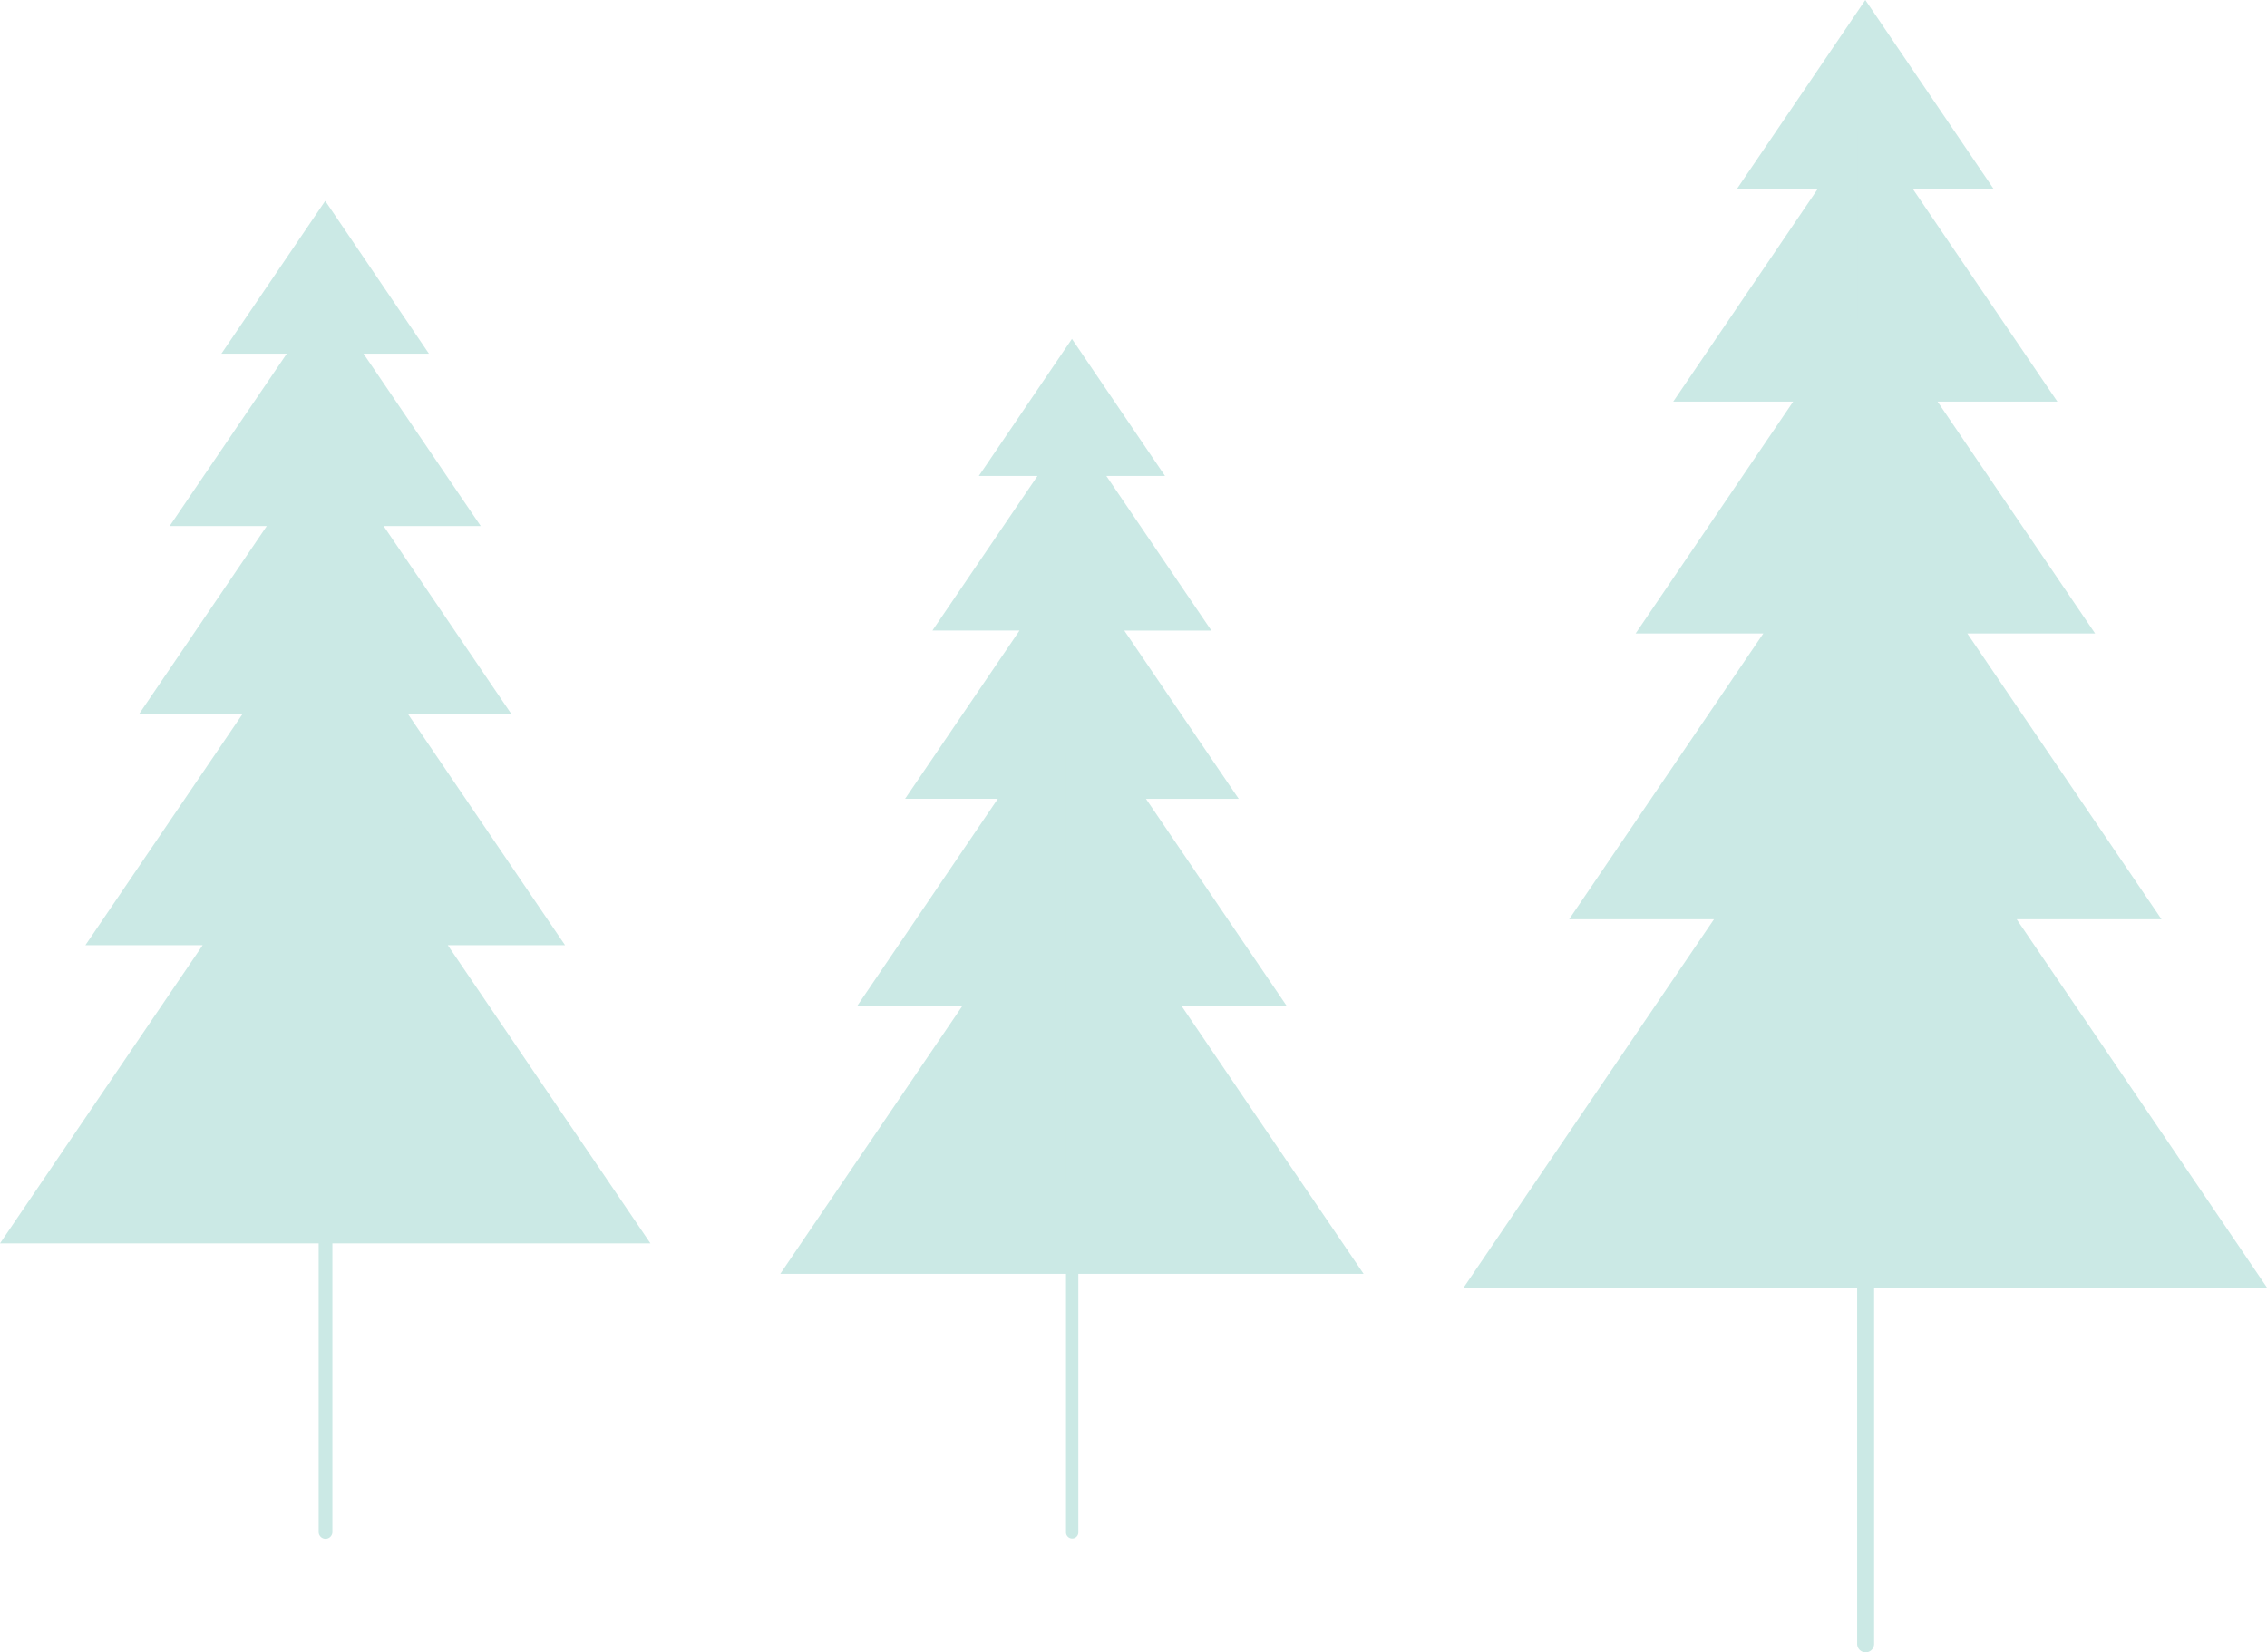
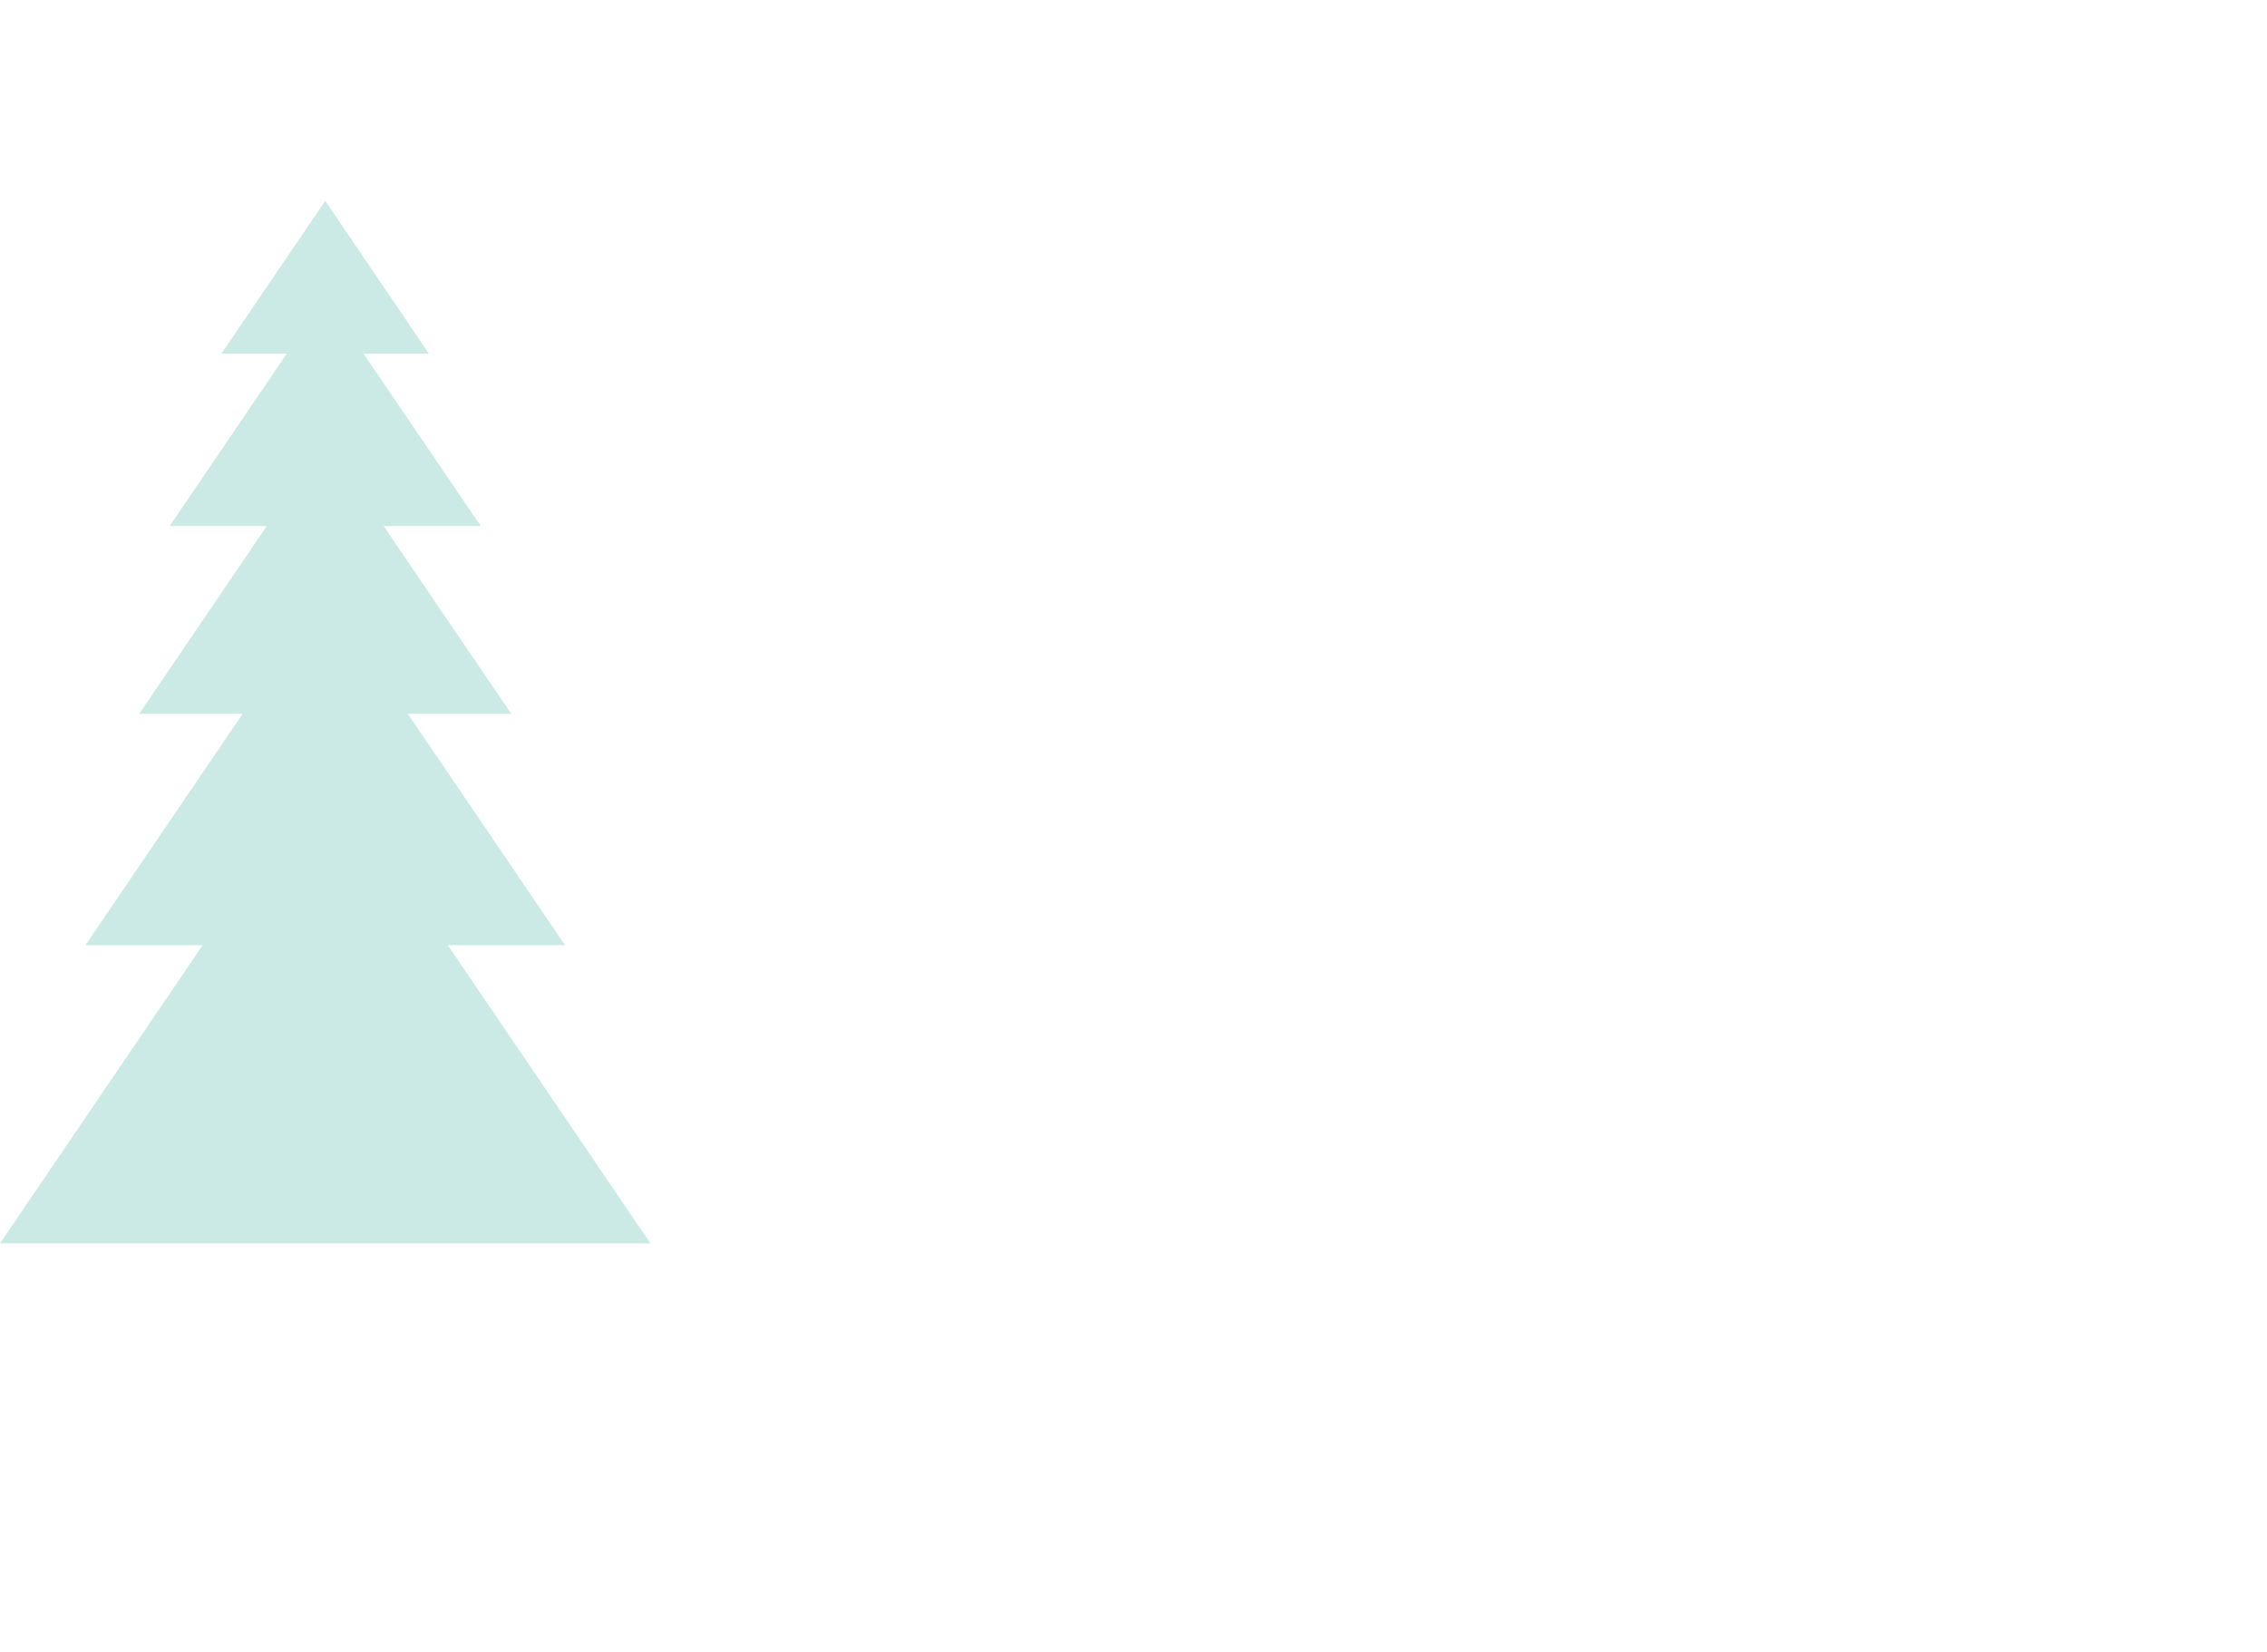
<svg xmlns="http://www.w3.org/2000/svg" width="168.378" height="122.736" viewBox="0 0 168.378 122.736">
  <defs>
    <clipPath id="clip-path">
-       <rect id="Rectangle_143" data-name="Rectangle 143" width="59.668" height="122.736" fill="#cbe9e5" />
-     </clipPath>
+       </clipPath>
    <clipPath id="clip-path-2">
      <rect id="Rectangle_143-2" data-name="Rectangle 143" width="48.311" height="99.376" fill="#cbe9e5" />
    </clipPath>
    <clipPath id="clip-path-3">
-       <rect id="Rectangle_143-3" data-name="Rectangle 143" width="43.328" height="89.124" fill="#cbe9e5" />
-     </clipPath>
+       </clipPath>
  </defs>
  <g id="trees-left" transform="translate(-998.622 -4287.975)">
    <g id="Group_682" data-name="Group 682" transform="translate(1107.332 4287.975)">
-       <path id="Path_838" data-name="Path 838" d="M29.834,0,20.309,14.019h6L15.566,29.834h8.909l-11.7,17.22H22.26L7.836,68.285H18.594L0,95.644H59.668L41.076,68.285H51.833L37.409,47.054H46.9l-11.7-17.22H44.1L33.353,14.02h6Z" fill="#cbe9e5" />
      <g id="Group_667" data-name="Group 667">
        <g id="Group_666" data-name="Group 666" clip-path="url(#clip-path)">
          <path id="Path_839" data-name="Path 839" d="M59.627,86.915l-12.5,9.014V73.707l9.118-6.571a.672.672,0,1,0-.785-1.09l-8.336,6.005V52.007l6.573-4.738a.672.672,0,0,0-.784-1.09l-5.789,4.168V35.1l4.753-3.425a.672.672,0,1,0-.785-1.09l-3.967,2.859V19.414a.63.63,0,1,0-1.26,0V33.406l-3.921-2.827a.672.672,0,1,0-.785,1.09l4.707,3.391V50.319L40.117,46.18a.672.672,0,0,0-.785,1.09l6.528,4.7V72.018l-8.287-5.972a.672.672,0,1,0-.785,1.09l9.072,6.538V95.893L33.4,86.915a.672.672,0,0,0-.785,1.09l13.245,9.542V131.77a.63.63,0,1,0,1.26,0V97.581l.03-.021L60.411,88a.672.672,0,1,0-.785-1.09" transform="translate(-16.632 -9.662)" fill="#cbe9e5" fill-rule="evenodd" />
        </g>
      </g>
    </g>
    <g id="Group_685" data-name="Group 685" transform="translate(998.622 4302.897)">
      <path id="Path_838-2" data-name="Path 838" d="M24.156,0,16.444,11.35H21.3L12.6,24.156h7.213L10.343,38.1h7.681L6.344,55.288h8.71L0,77.44H48.311L33.258,55.288h8.71L30.289,38.1H37.97L28.494,24.156h7.214L27,11.351h4.86Z" fill="#cbe9e5" />
      <g id="Group_667-2" data-name="Group 667">
        <g id="Group_666-2" data-name="Group 666" clip-path="url(#clip-path-2)">
-           <path id="Path_839-2" data-name="Path 839" d="M54.432,73.948l-10.124,7.3V63.253l7.383-5.32a.544.544,0,1,0-.636-.883l-6.749,4.862V45.684l5.322-3.836a.544.544,0,0,0-.635-.883l-4.687,3.375V31.991l3.848-2.773a.544.544,0,0,0-.636-.883L44.305,30.65V19.294a.51.51,0,1,0-1.02,0V30.623L40.11,28.334a.544.544,0,0,0-.636.883l3.811,2.746V44.317l-4.649-3.352a.544.544,0,0,0-.636.883l5.286,3.809V61.886L36.576,57.05a.544.544,0,0,0-.636.883l7.345,5.294v17.99L33.2,73.948a.544.544,0,0,0-.636.883l10.724,7.726v27.708a.51.51,0,0,0,1.02,0V82.583l.024-.017,10.738-7.739a.544.544,0,1,0-.636-.883" transform="translate(-19.62 -11.398)" fill="#cbe9e5" fill-rule="evenodd" />
-         </g>
+           </g>
      </g>
    </g>
    <g id="Group_683" data-name="Group 683" transform="translate(1056.575 4313.149)">
-       <path id="Path_838-3" data-name="Path 838" d="M21.664,0,14.747,10.18h4.359L11.3,21.664h6.469l-8.5,12.5h6.889L5.69,49.585H13.5L0,69.452H43.328l-13.5-19.867h7.812L27.164,34.168h6.889l-8.5-12.5h6.47L24.219,10.18h4.359Z" fill="#cbe9e5" />
      <g id="Group_667-3" data-name="Group 667">
        <g id="Group_666-3" data-name="Group 666" clip-path="url(#clip-path-3)">
          <path id="Path_839-3" data-name="Path 839" d="M52.153,68.257,43.073,74.8V58.666l6.621-4.772a.488.488,0,0,0-.57-.792L43.07,57.463V42.909l4.773-3.441a.488.488,0,0,0-.569-.792L43.07,41.7V30.628l3.451-2.487a.488.488,0,0,0-.57-.792L43.07,29.425V19.241a.458.458,0,1,0-.915,0V29.4l-2.847-2.052a.488.488,0,1,0-.57.792L42.155,30.6v11.08l-4.169-3.006a.488.488,0,0,0-.57.792l4.741,3.416V57.439L36.139,53.1a.488.488,0,0,0-.57.792l6.588,4.748V74.776l-9.049-6.519a.488.488,0,1,0-.57.792l9.618,6.929v24.85a.458.458,0,0,0,.915,0V76l.022-.015,9.63-6.94a.488.488,0,0,0-.57-.792" transform="translate(-20.932 -12.16)" fill="#cbe9e5" fill-rule="evenodd" />
        </g>
      </g>
    </g>
  </g>
</svg>